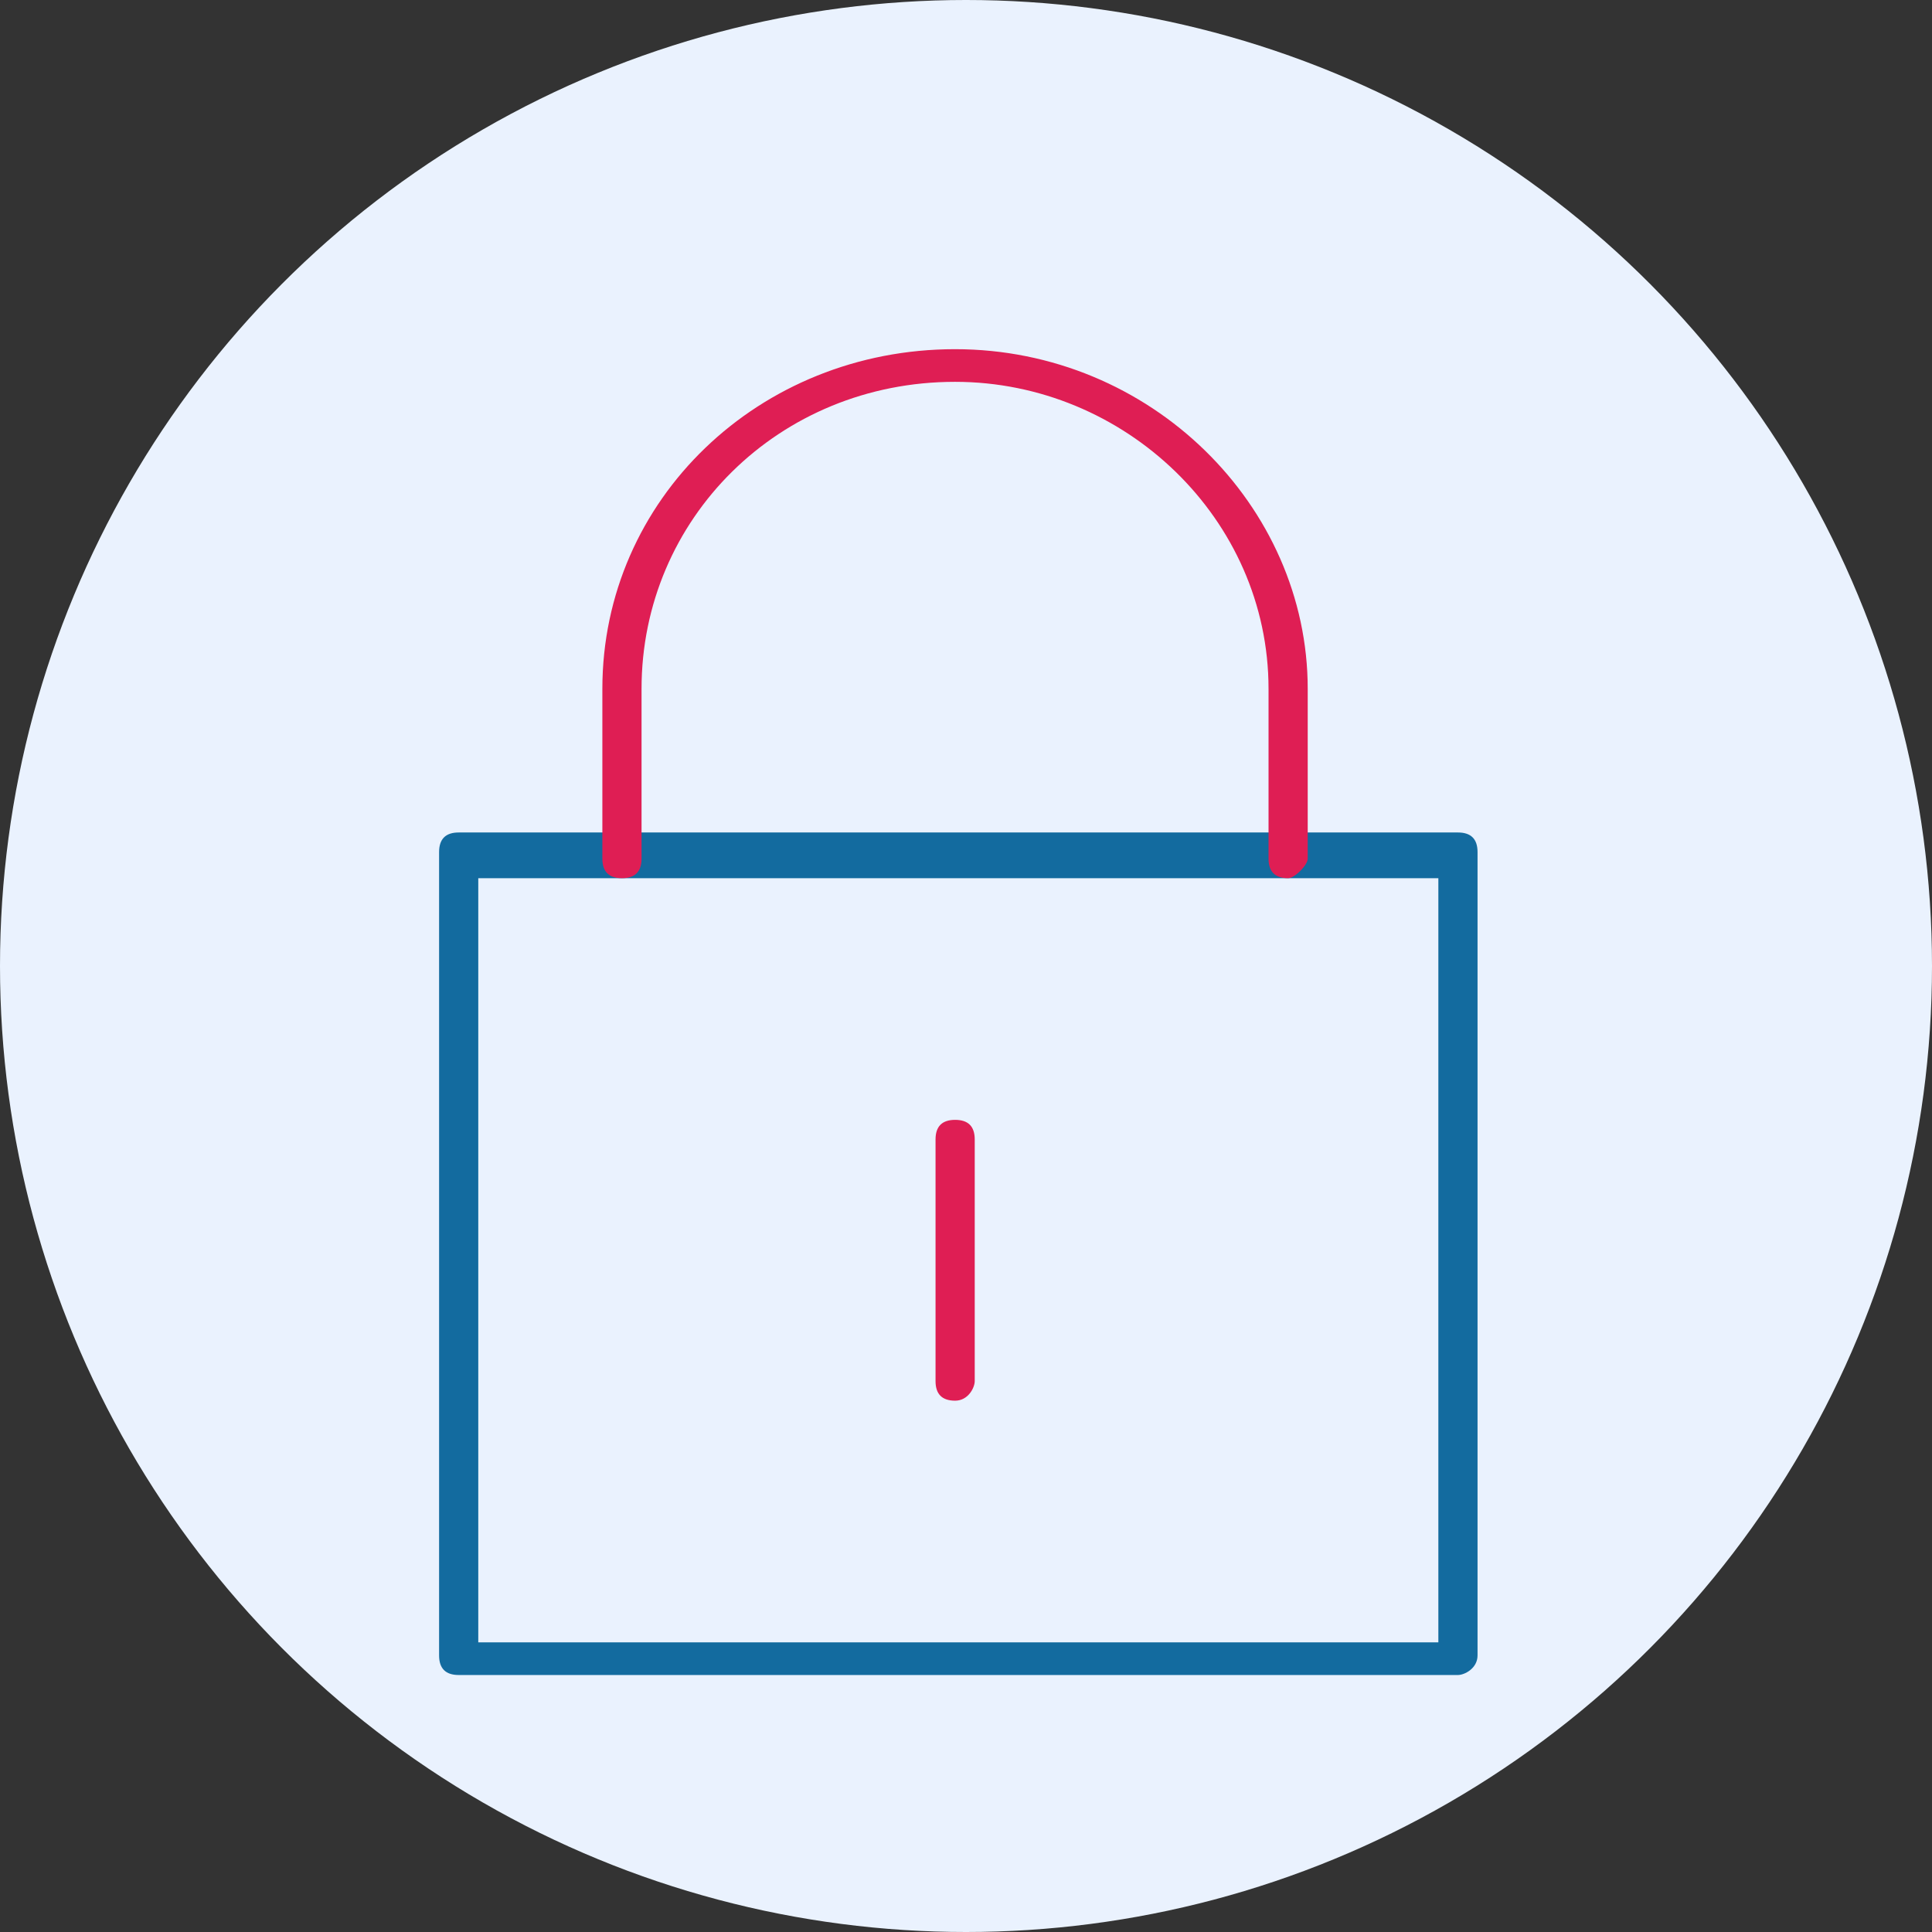
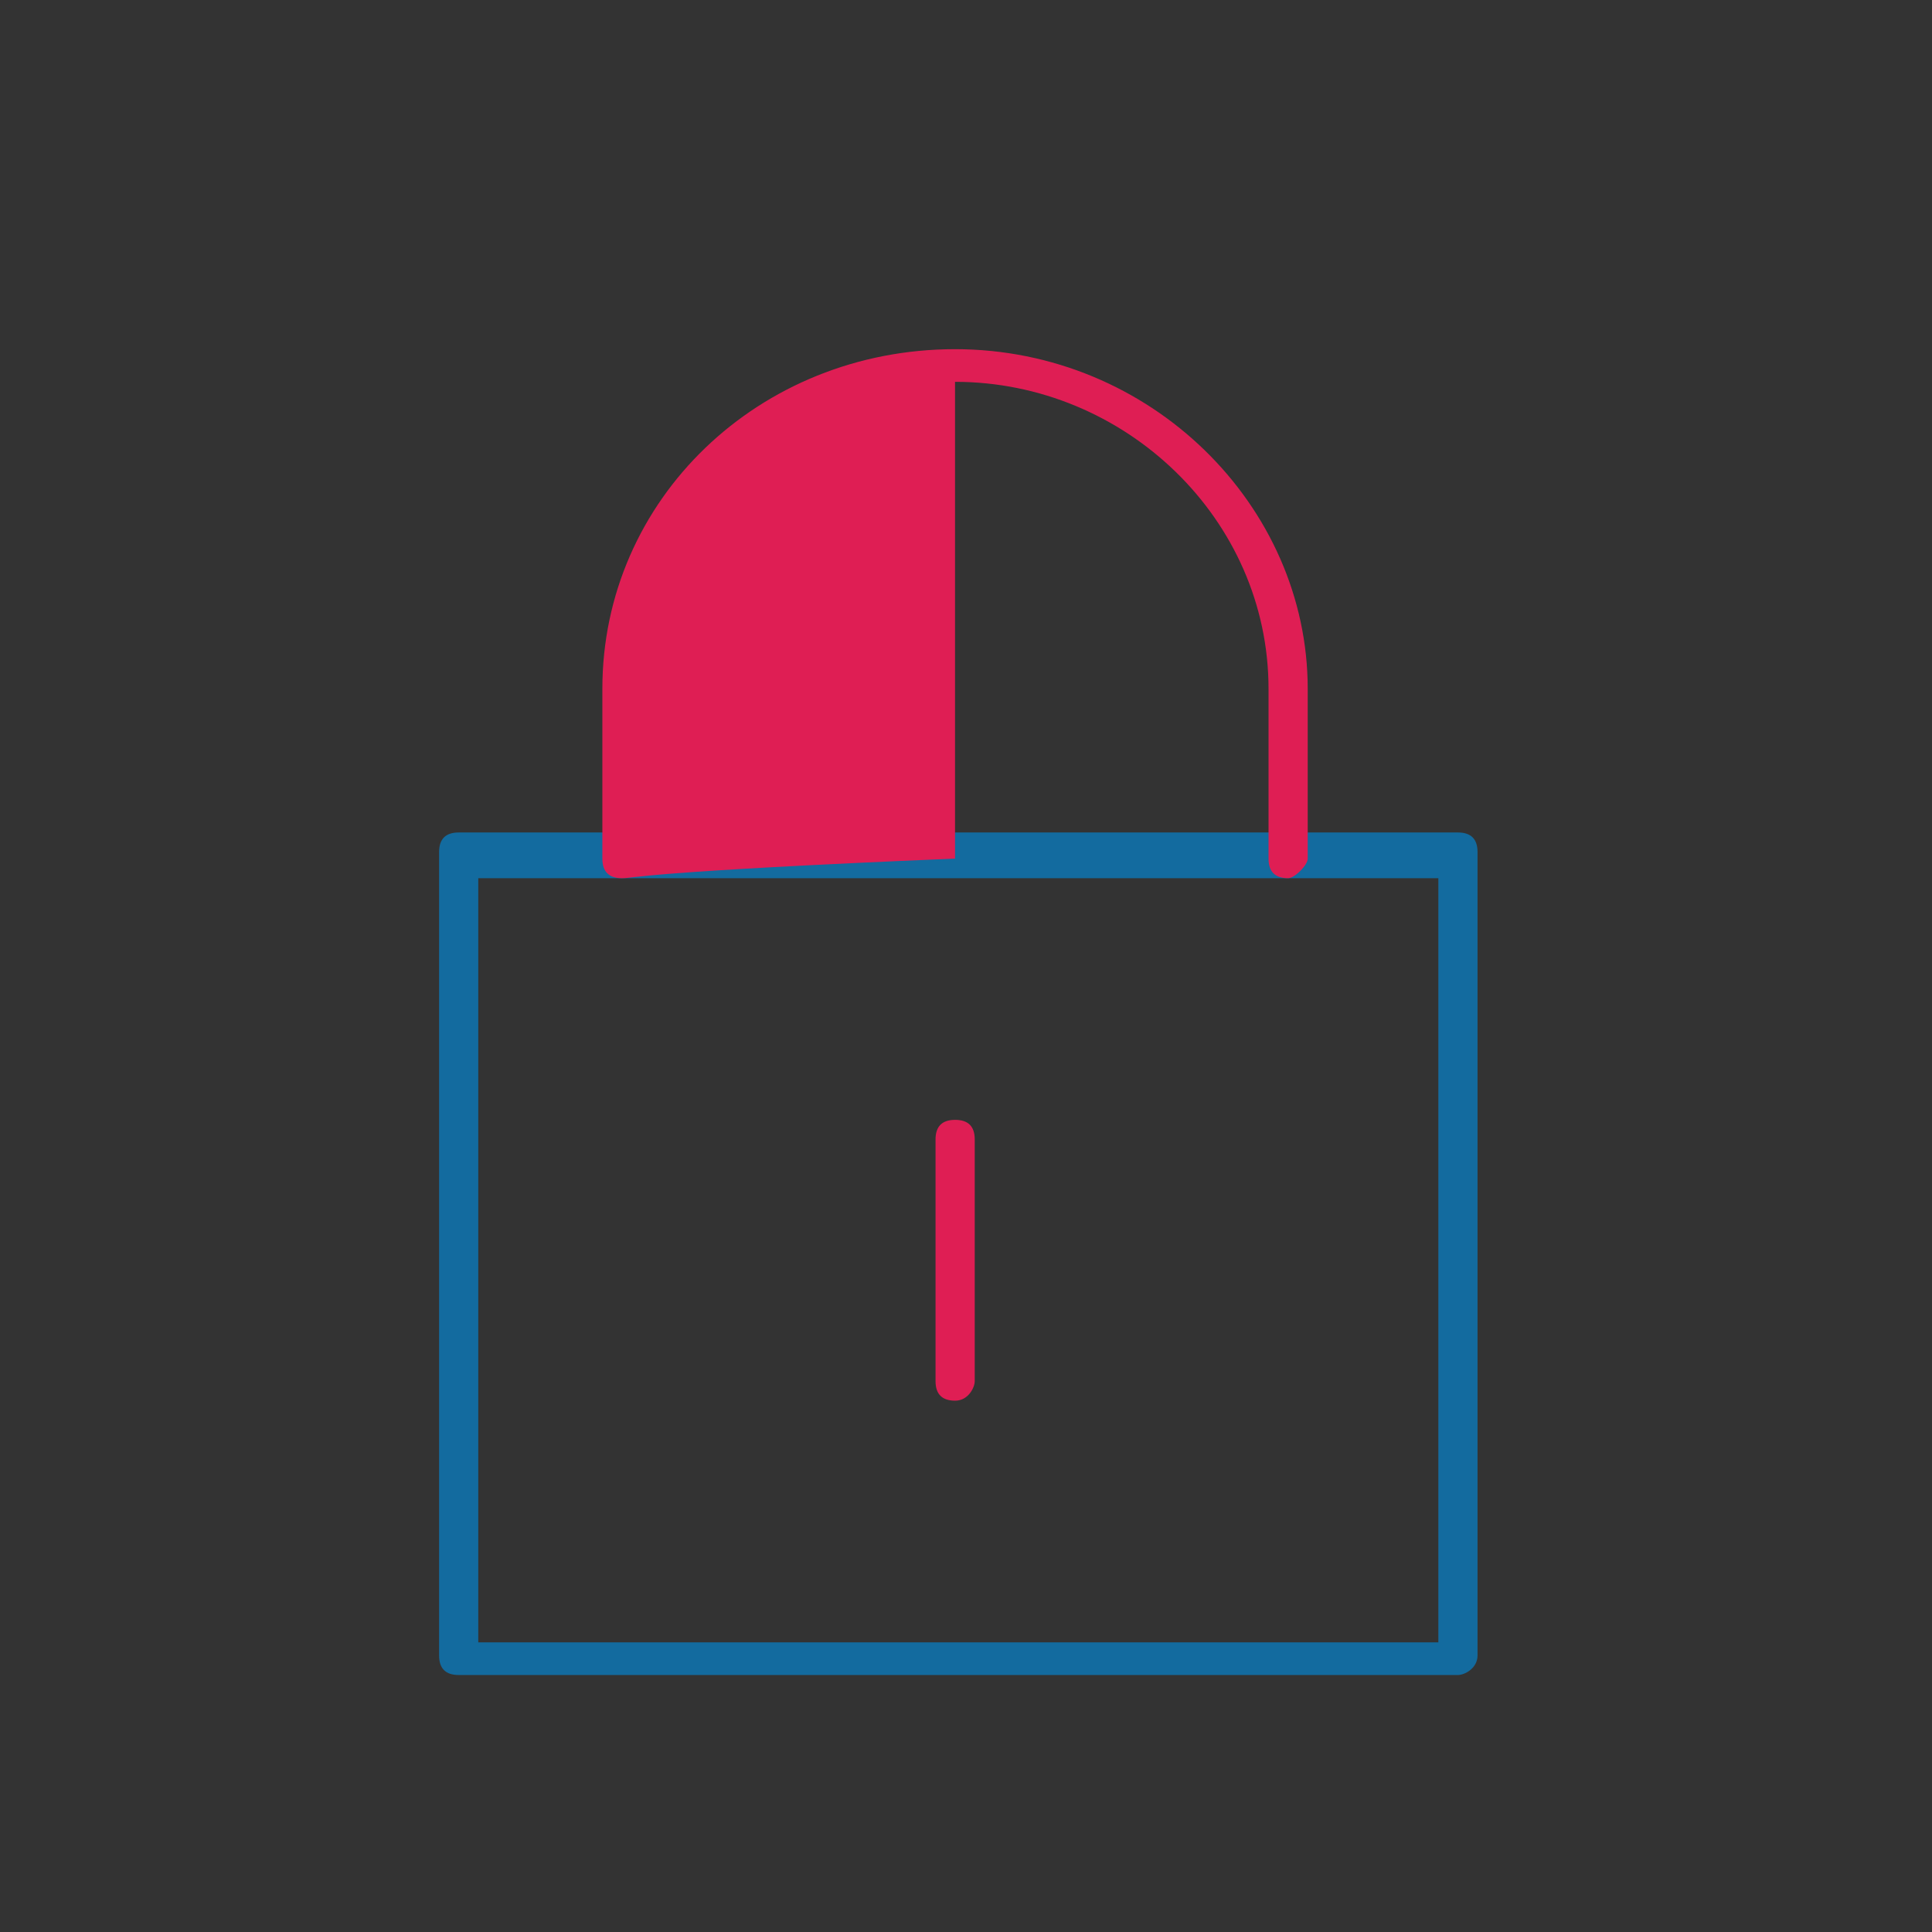
<svg xmlns="http://www.w3.org/2000/svg" width="110" height="110" viewBox="0 0 110 110" fill="none">
  <rect x="0" y="0" width="110" height="110" fill="#333333" stroke="none" />
-   <circle cx="55" cy="55" r="55" fill="#EAF2FE" />
  <path d="M83.009 95.368H26.116C25.372 95.368 25 94.996 25 94.252V48.514C25 47.77 25.372 47.398 26.116 47.398H83.009C83.753 47.398 84.125 47.77 84.125 48.514V94.252C84.125 94.996 83.381 95.368 83.009 95.368ZM27.231 93.508H81.894V50.001H27.231V93.508Z" fill="#136B9F" />
-   <path d="M73.341 50.001C72.597 50.001 72.225 49.629 72.225 48.885V39.217C72.225 29.549 64.044 21.74 54.376 21.74C44.336 21.74 36.527 29.549 36.527 39.217V48.885C36.527 49.629 36.155 50.001 35.411 50.001C34.668 50.001 34.296 49.629 34.296 48.885V39.217C34.296 28.434 43.221 19.881 54.376 19.881C65.532 19.881 74.456 28.805 74.456 39.217V48.885C74.456 49.257 73.713 50.001 73.341 50.001Z" fill="#DF1E54" />
+   <path d="M73.341 50.001C72.597 50.001 72.225 49.629 72.225 48.885V39.217C72.225 29.549 64.044 21.74 54.376 21.74V48.885C36.527 49.629 36.155 50.001 35.411 50.001C34.668 50.001 34.296 49.629 34.296 48.885V39.217C34.296 28.434 43.221 19.881 54.376 19.881C65.532 19.881 74.456 28.805 74.456 39.217V48.885C74.456 49.257 73.713 50.001 73.341 50.001Z" fill="#DF1E54" />
  <path d="M54.382 79.749C53.638 79.749 53.266 79.378 53.266 78.634V64.875C53.266 64.132 53.638 63.76 54.382 63.76C55.126 63.76 55.497 64.132 55.497 64.875V78.634C55.497 79.006 55.126 79.749 54.382 79.749Z" fill="#DF1E54" />
</svg>